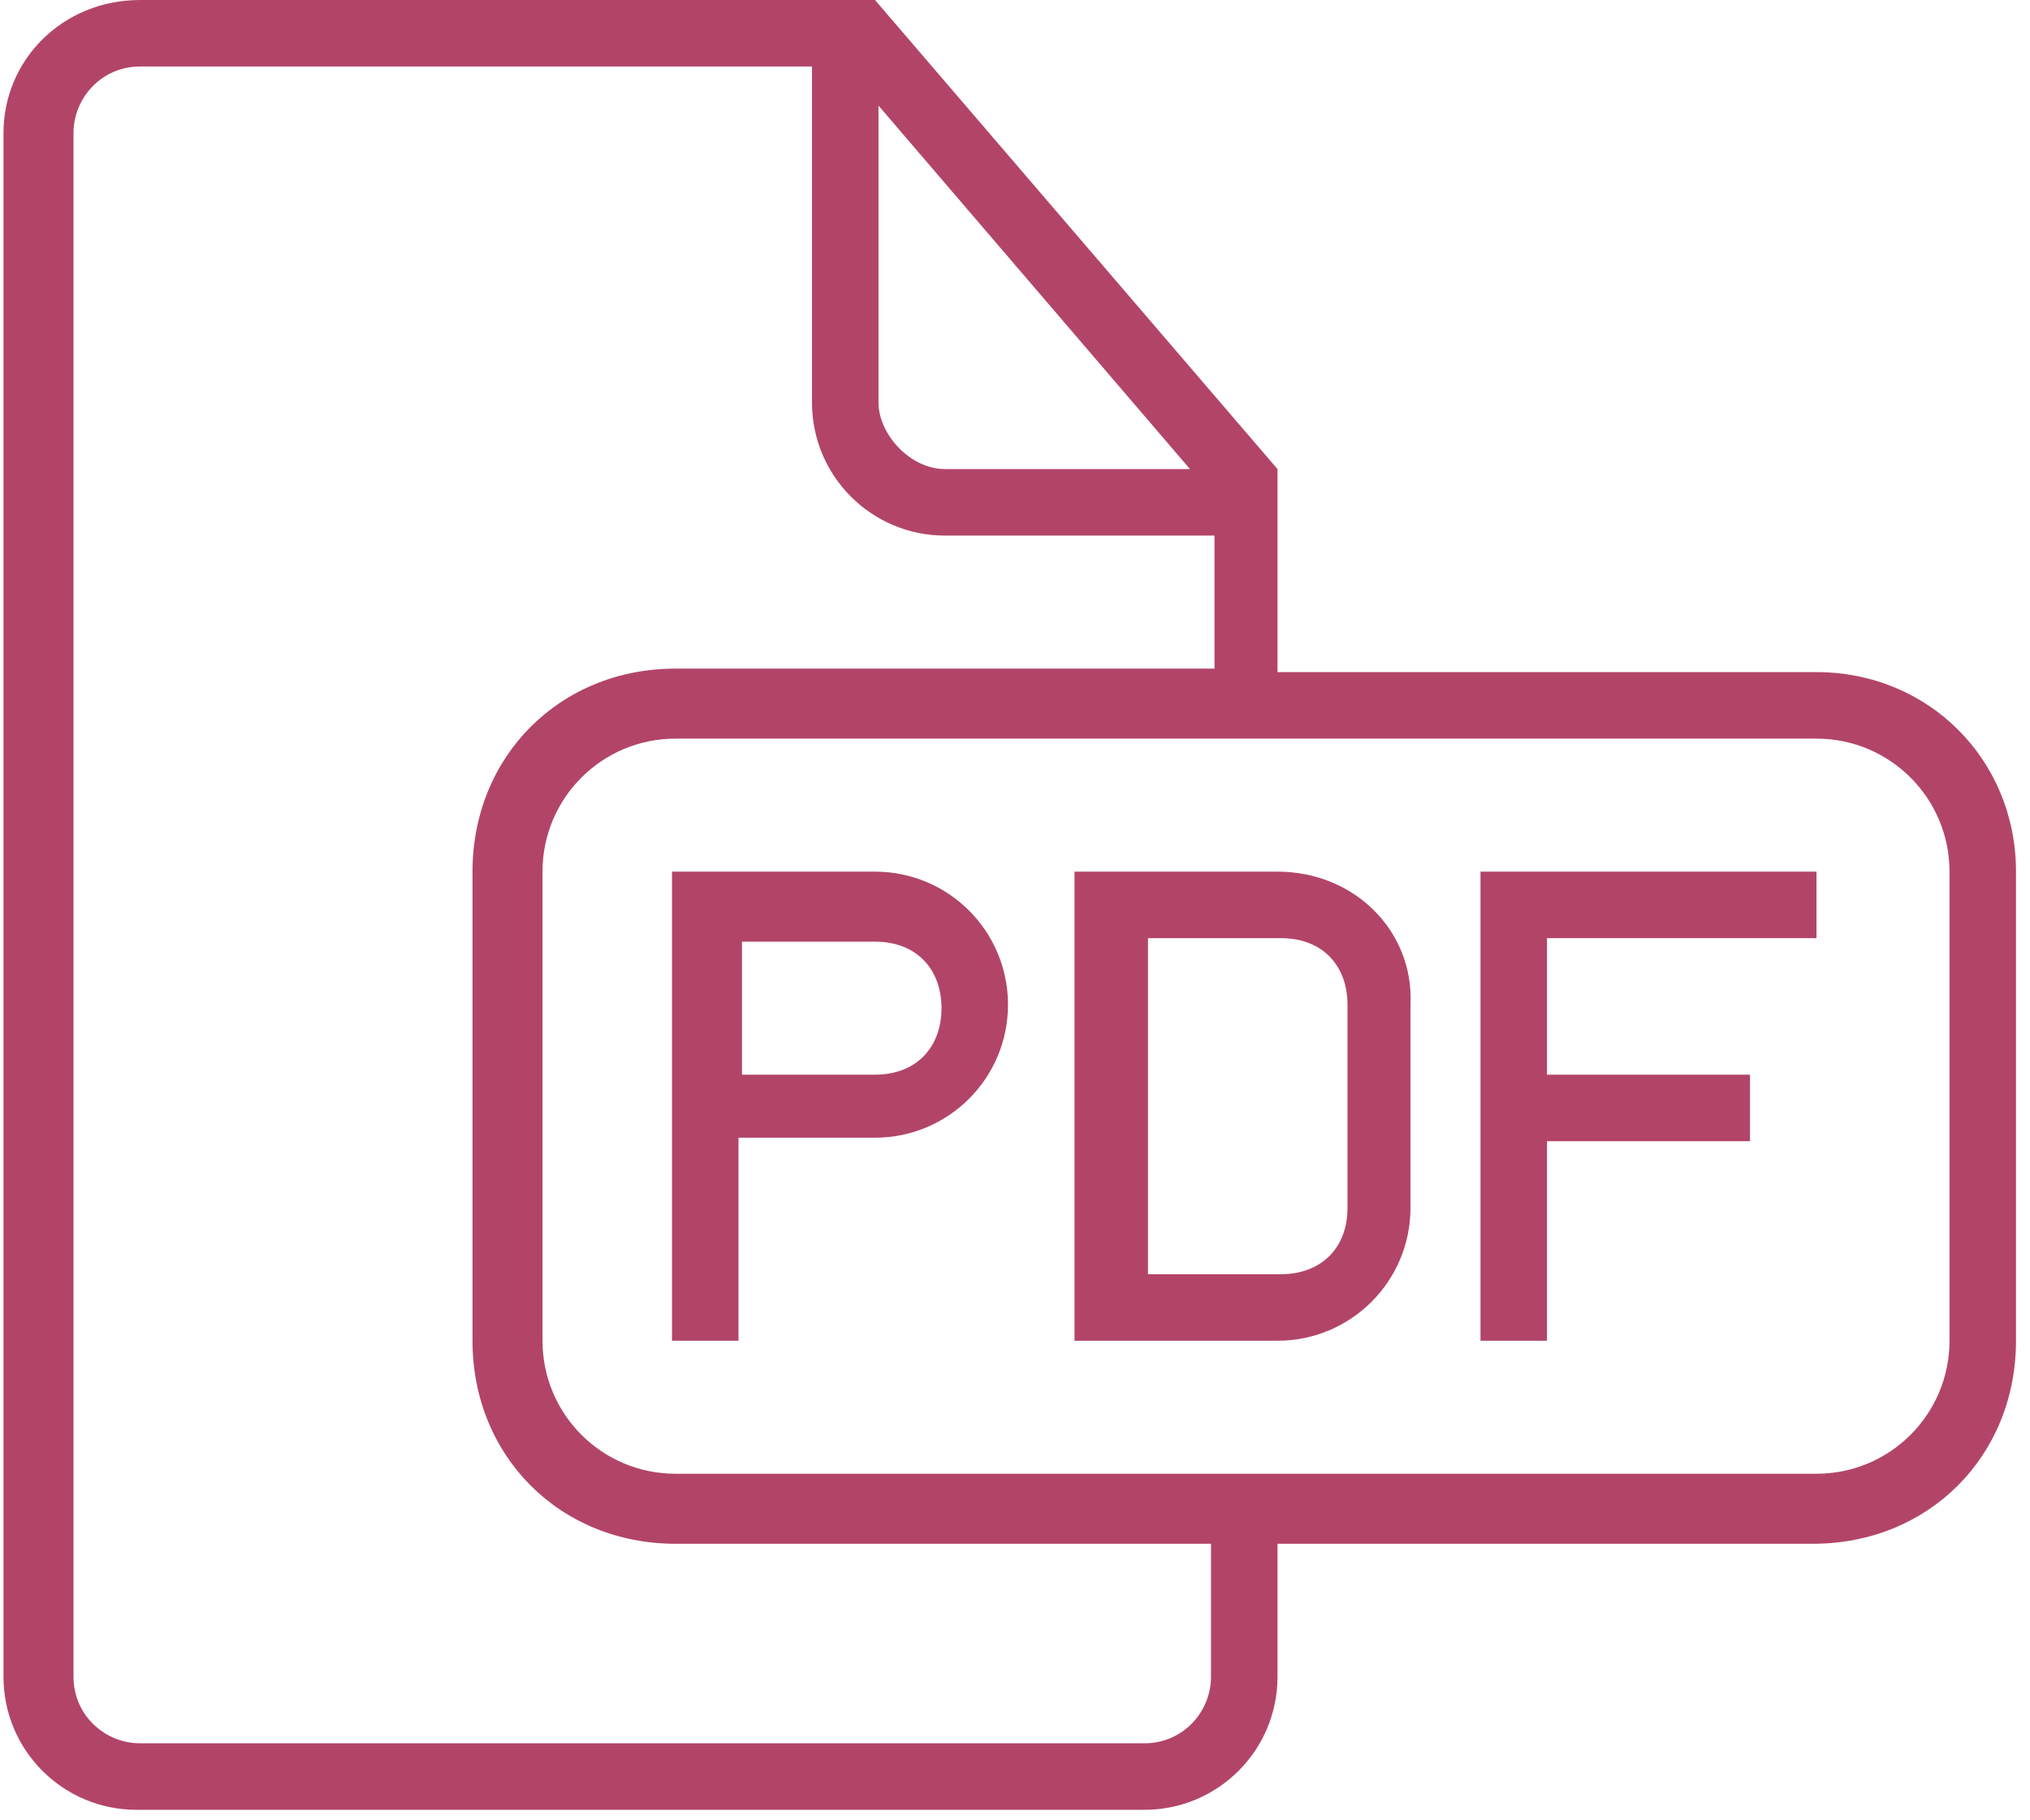
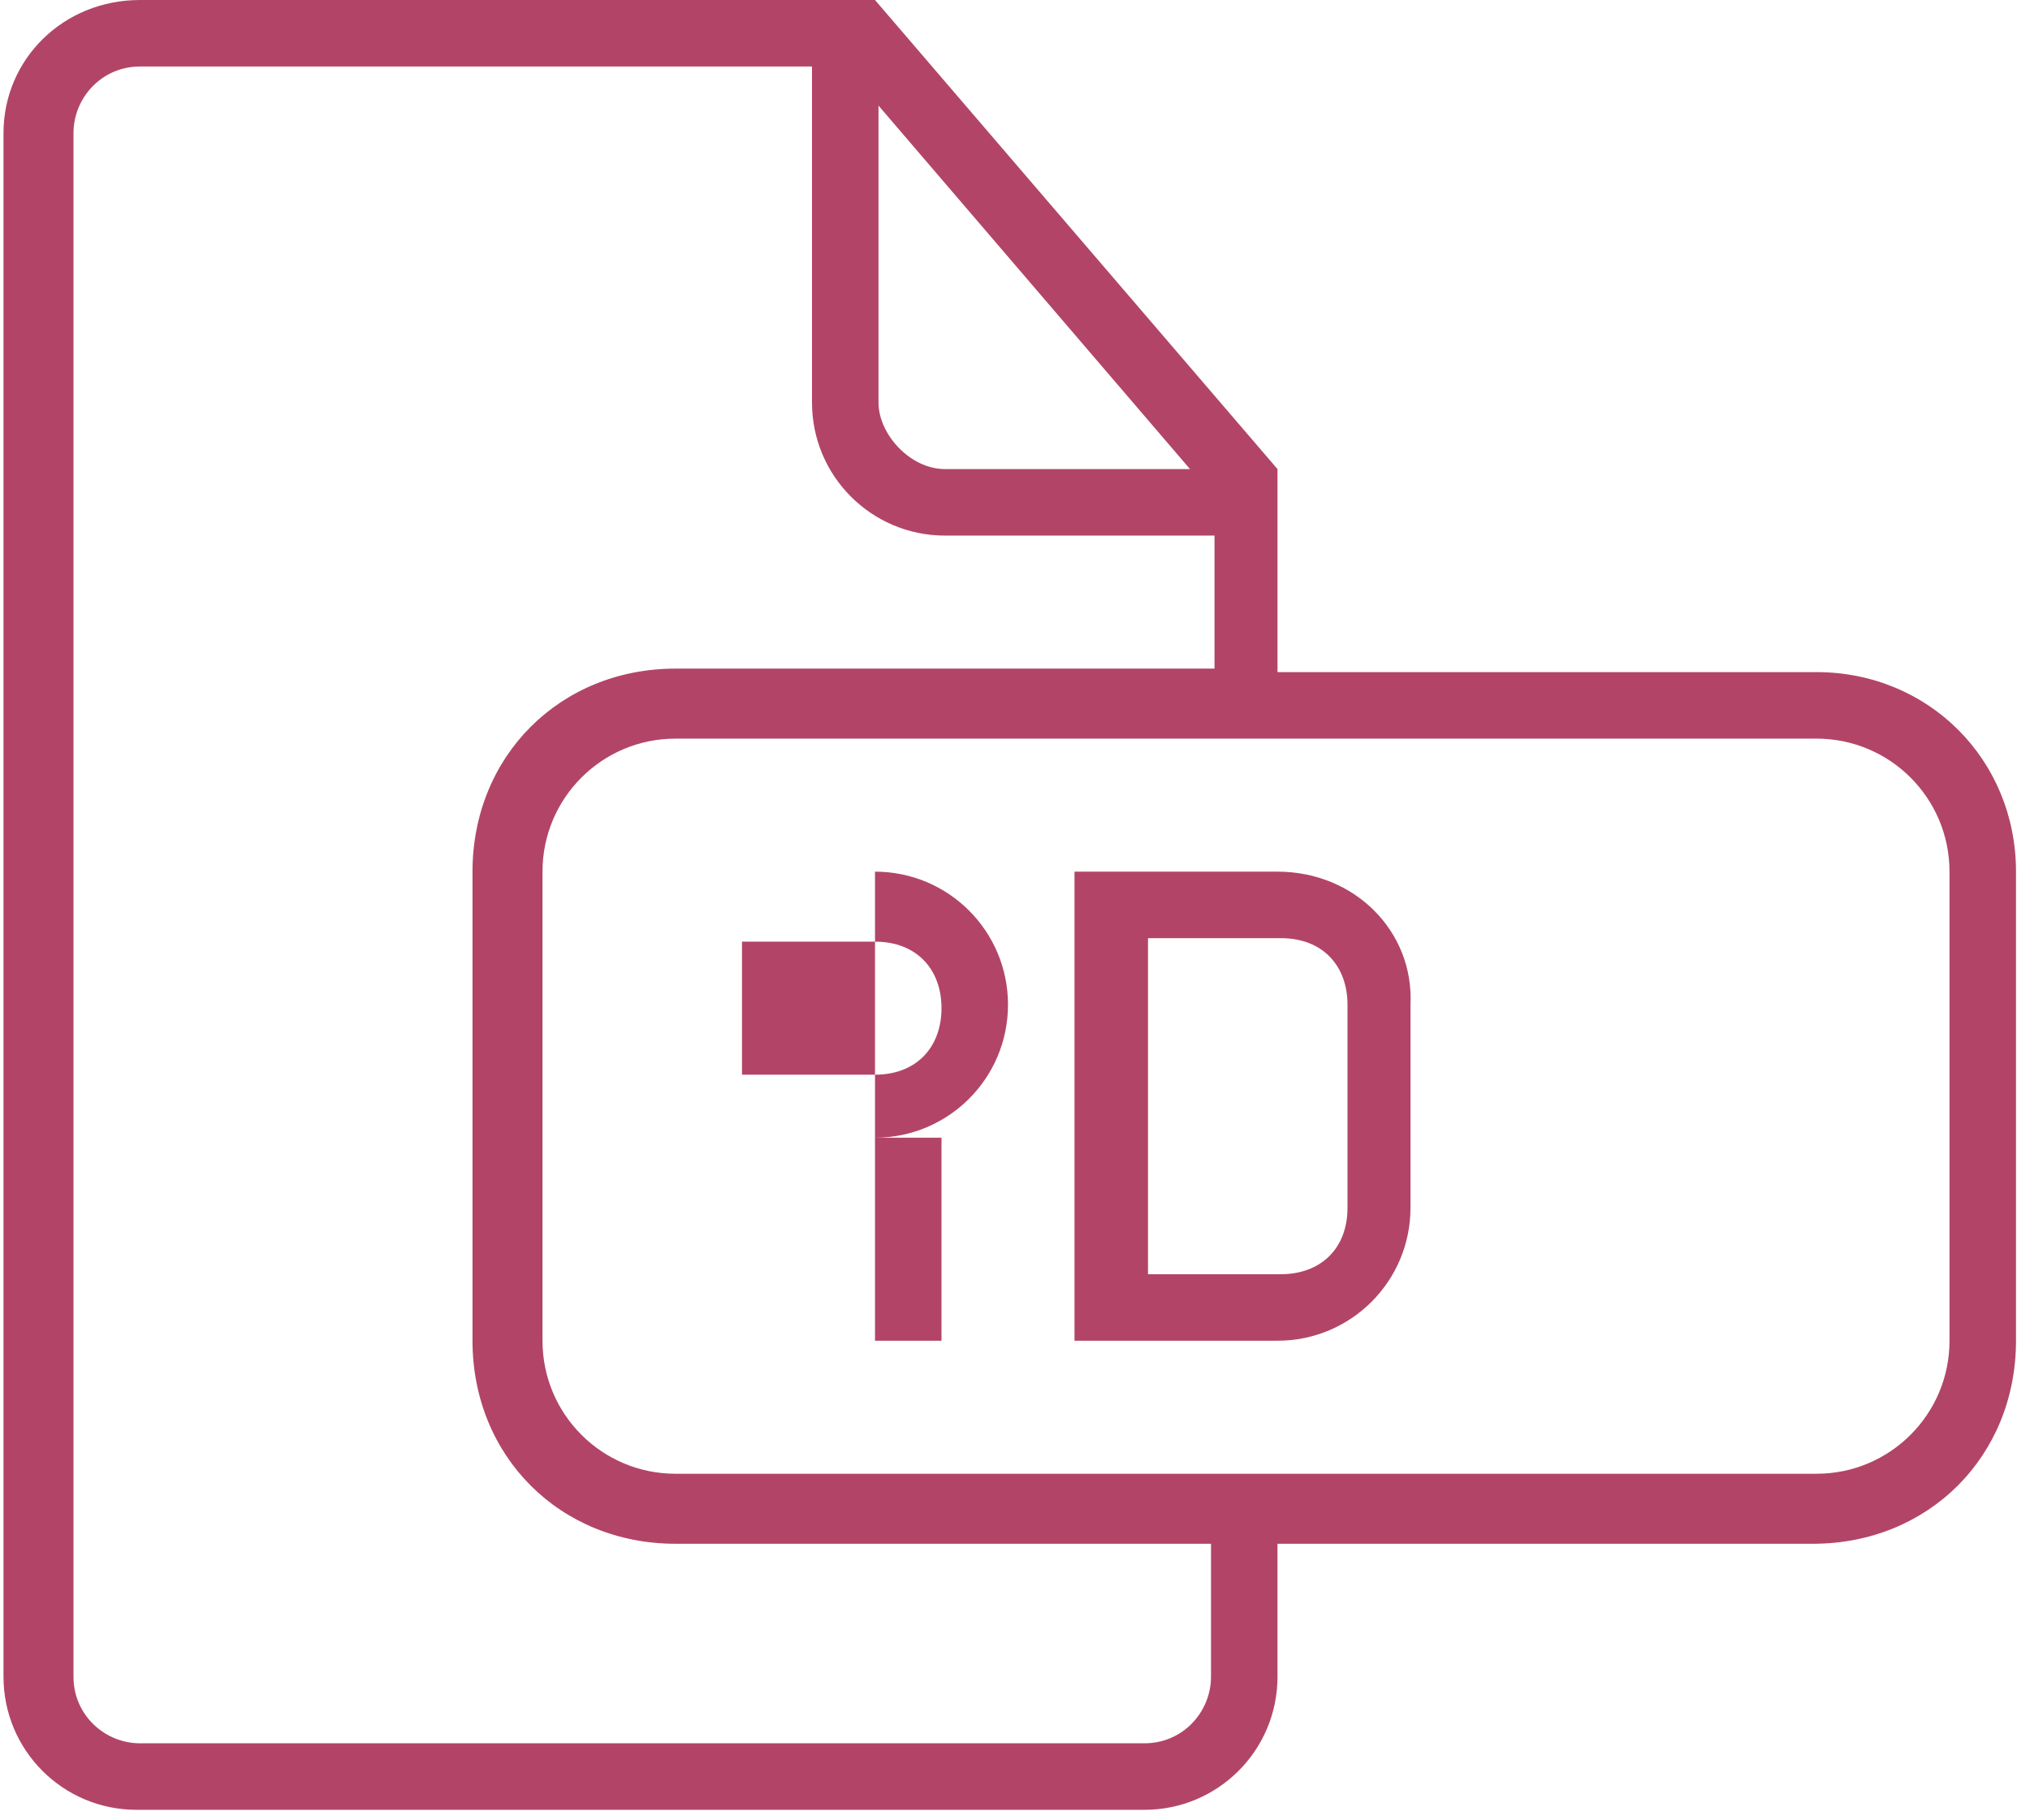
<svg xmlns="http://www.w3.org/2000/svg" version="1.0" id="Слой_1" x="0px" y="0px" width="58px" height="52px" viewBox="0 0 58 52" style="enable-background:new 0 0 58 52;" xml:space="preserve">
  <style type="text/css">
	.st0{fill:#B24567;}
</style>
  <g>
    <g>
-       <path class="st0" d="M25,24.9h-5.8v3.8v9.6h1.9v-5.8H25c2.1,0,3.8-1.7,3.8-3.8S27.1,24.9,25,24.9z M25,30.7h-3.8v-3.8H25    c1.2,0,1.9,0.8,1.9,1.9S26.2,30.7,25,30.7z" />
+       <path class="st0" d="M25,24.9v3.8v9.6h1.9v-5.8H25c2.1,0,3.8-1.7,3.8-3.8S27.1,24.9,25,24.9z M25,30.7h-3.8v-3.8H25    c1.2,0,1.9,0.8,1.9,1.9S26.2,30.7,25,30.7z" />
      <path class="st0" d="M36.5,24.9h-5.8v13.4h5.8c2.1,0,3.8-1.7,3.8-3.8v-5.8C40.4,26.6,38.7,24.9,36.5,24.9z M38.5,34.5    c0,1.2-0.8,1.9-1.9,1.9h-3.8v-9.6h3.8c1.2,0,1.9,0.8,1.9,1.9V34.5z" />
      <path class="st0" d="M51.9,19.2H36.5v-5.8L25,0H4C1.8,0,0.1,1.7,0.1,3.8v44.1c0,2.1,1.7,3.8,3.8,3.8h28.8c2.1,0,3.8-1.7,3.8-3.8    v-3.8h15.3c3.3,0,5.8-2.5,5.8-5.8V24.9C57.6,21.7,55.1,19.2,51.9,19.2z M25,2.9l9,10.5H27c-1,0-1.9-1-1.9-1.9V2.9z M34.6,47.9    c0,1-0.8,1.9-1.9,1.9H4c-1,0-1.9-0.8-1.9-1.9V3.8c0-1,0.8-1.9,1.9-1.9h19.2v9.6c0,2.1,1.7,3.8,3.8,3.8h7.7v3.8H19.3    c-3.3,0-5.8,2.5-5.8,5.8v13.4c0,3.3,2.5,5.8,5.8,5.8h15.3V47.9z M55.7,38.3c0,2.1-1.7,3.8-3.8,3.8H19.3c-2.1,0-3.8-1.7-3.8-3.8    V24.9c0-2.1,1.7-3.8,3.8-3.8h32.6c2.1,0,3.8,1.7,3.8,3.8V38.3z" />
-       <polygon class="st0" points="42.3,38.3 44.2,38.3 44.2,32.6 50,32.6 50,30.7 44.2,30.7 44.2,26.8 51.9,26.8 51.9,24.9 42.3,24.9       " />
    </g>
  </g>
</svg>